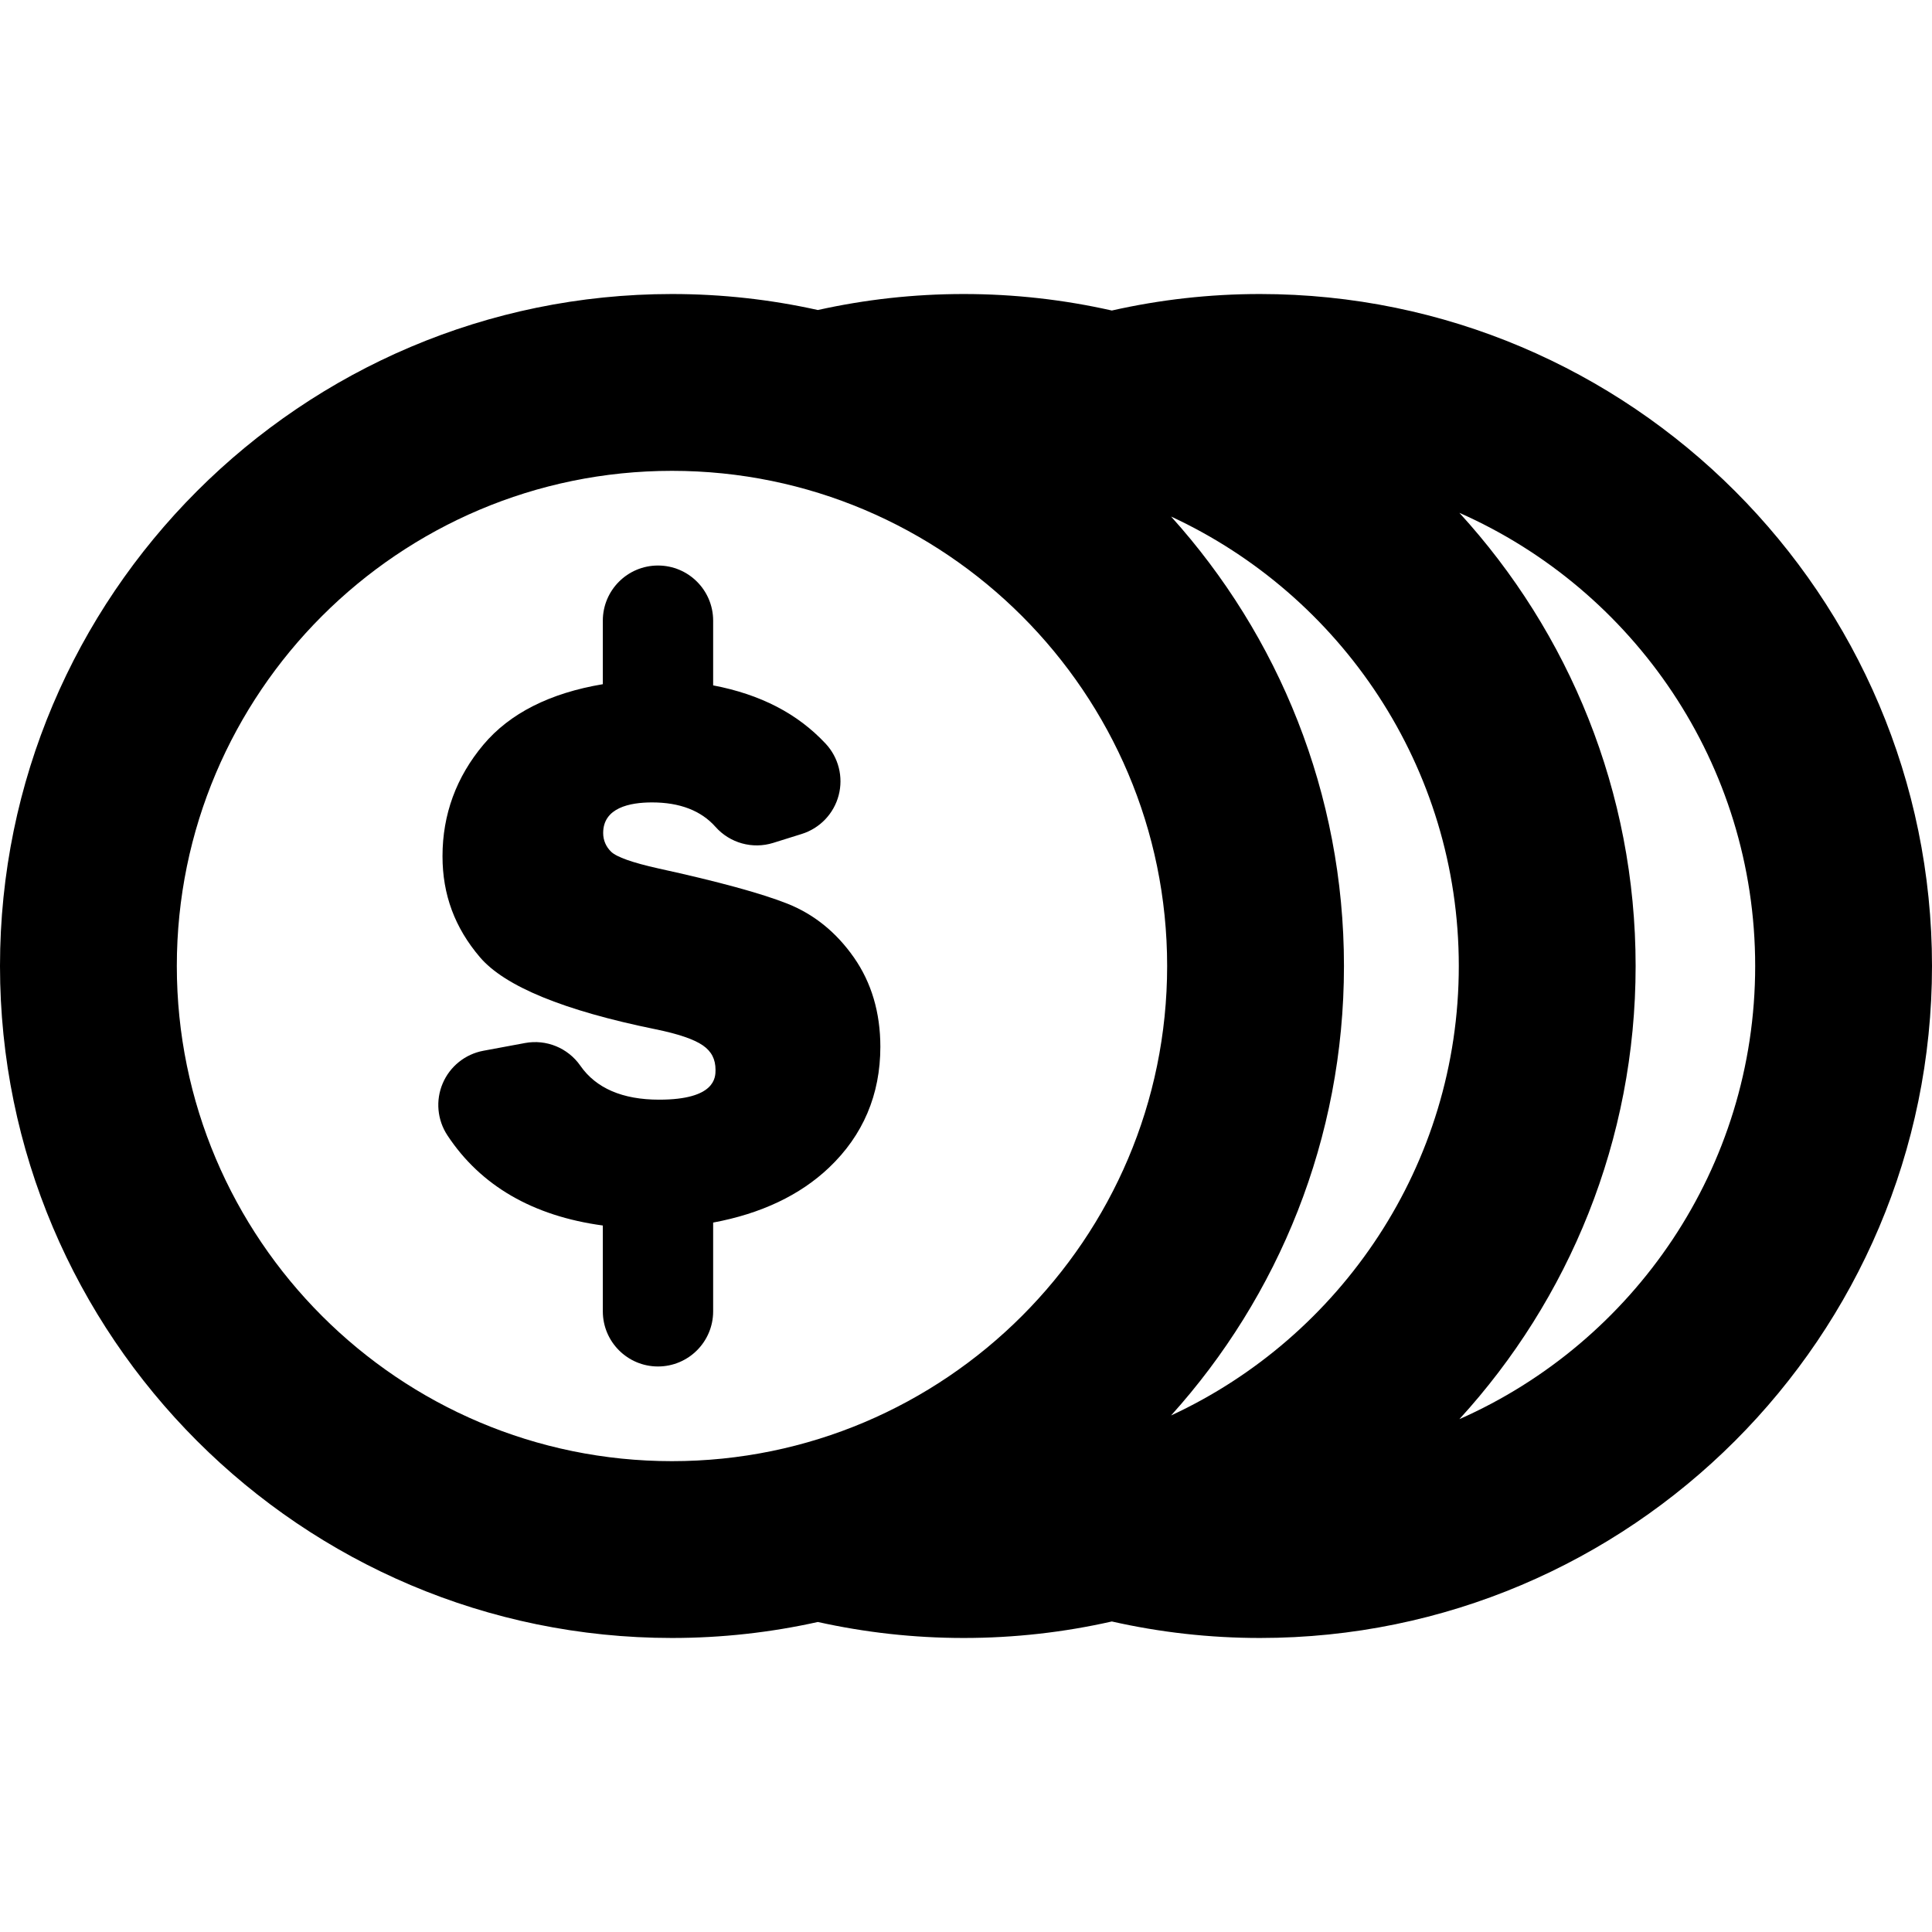
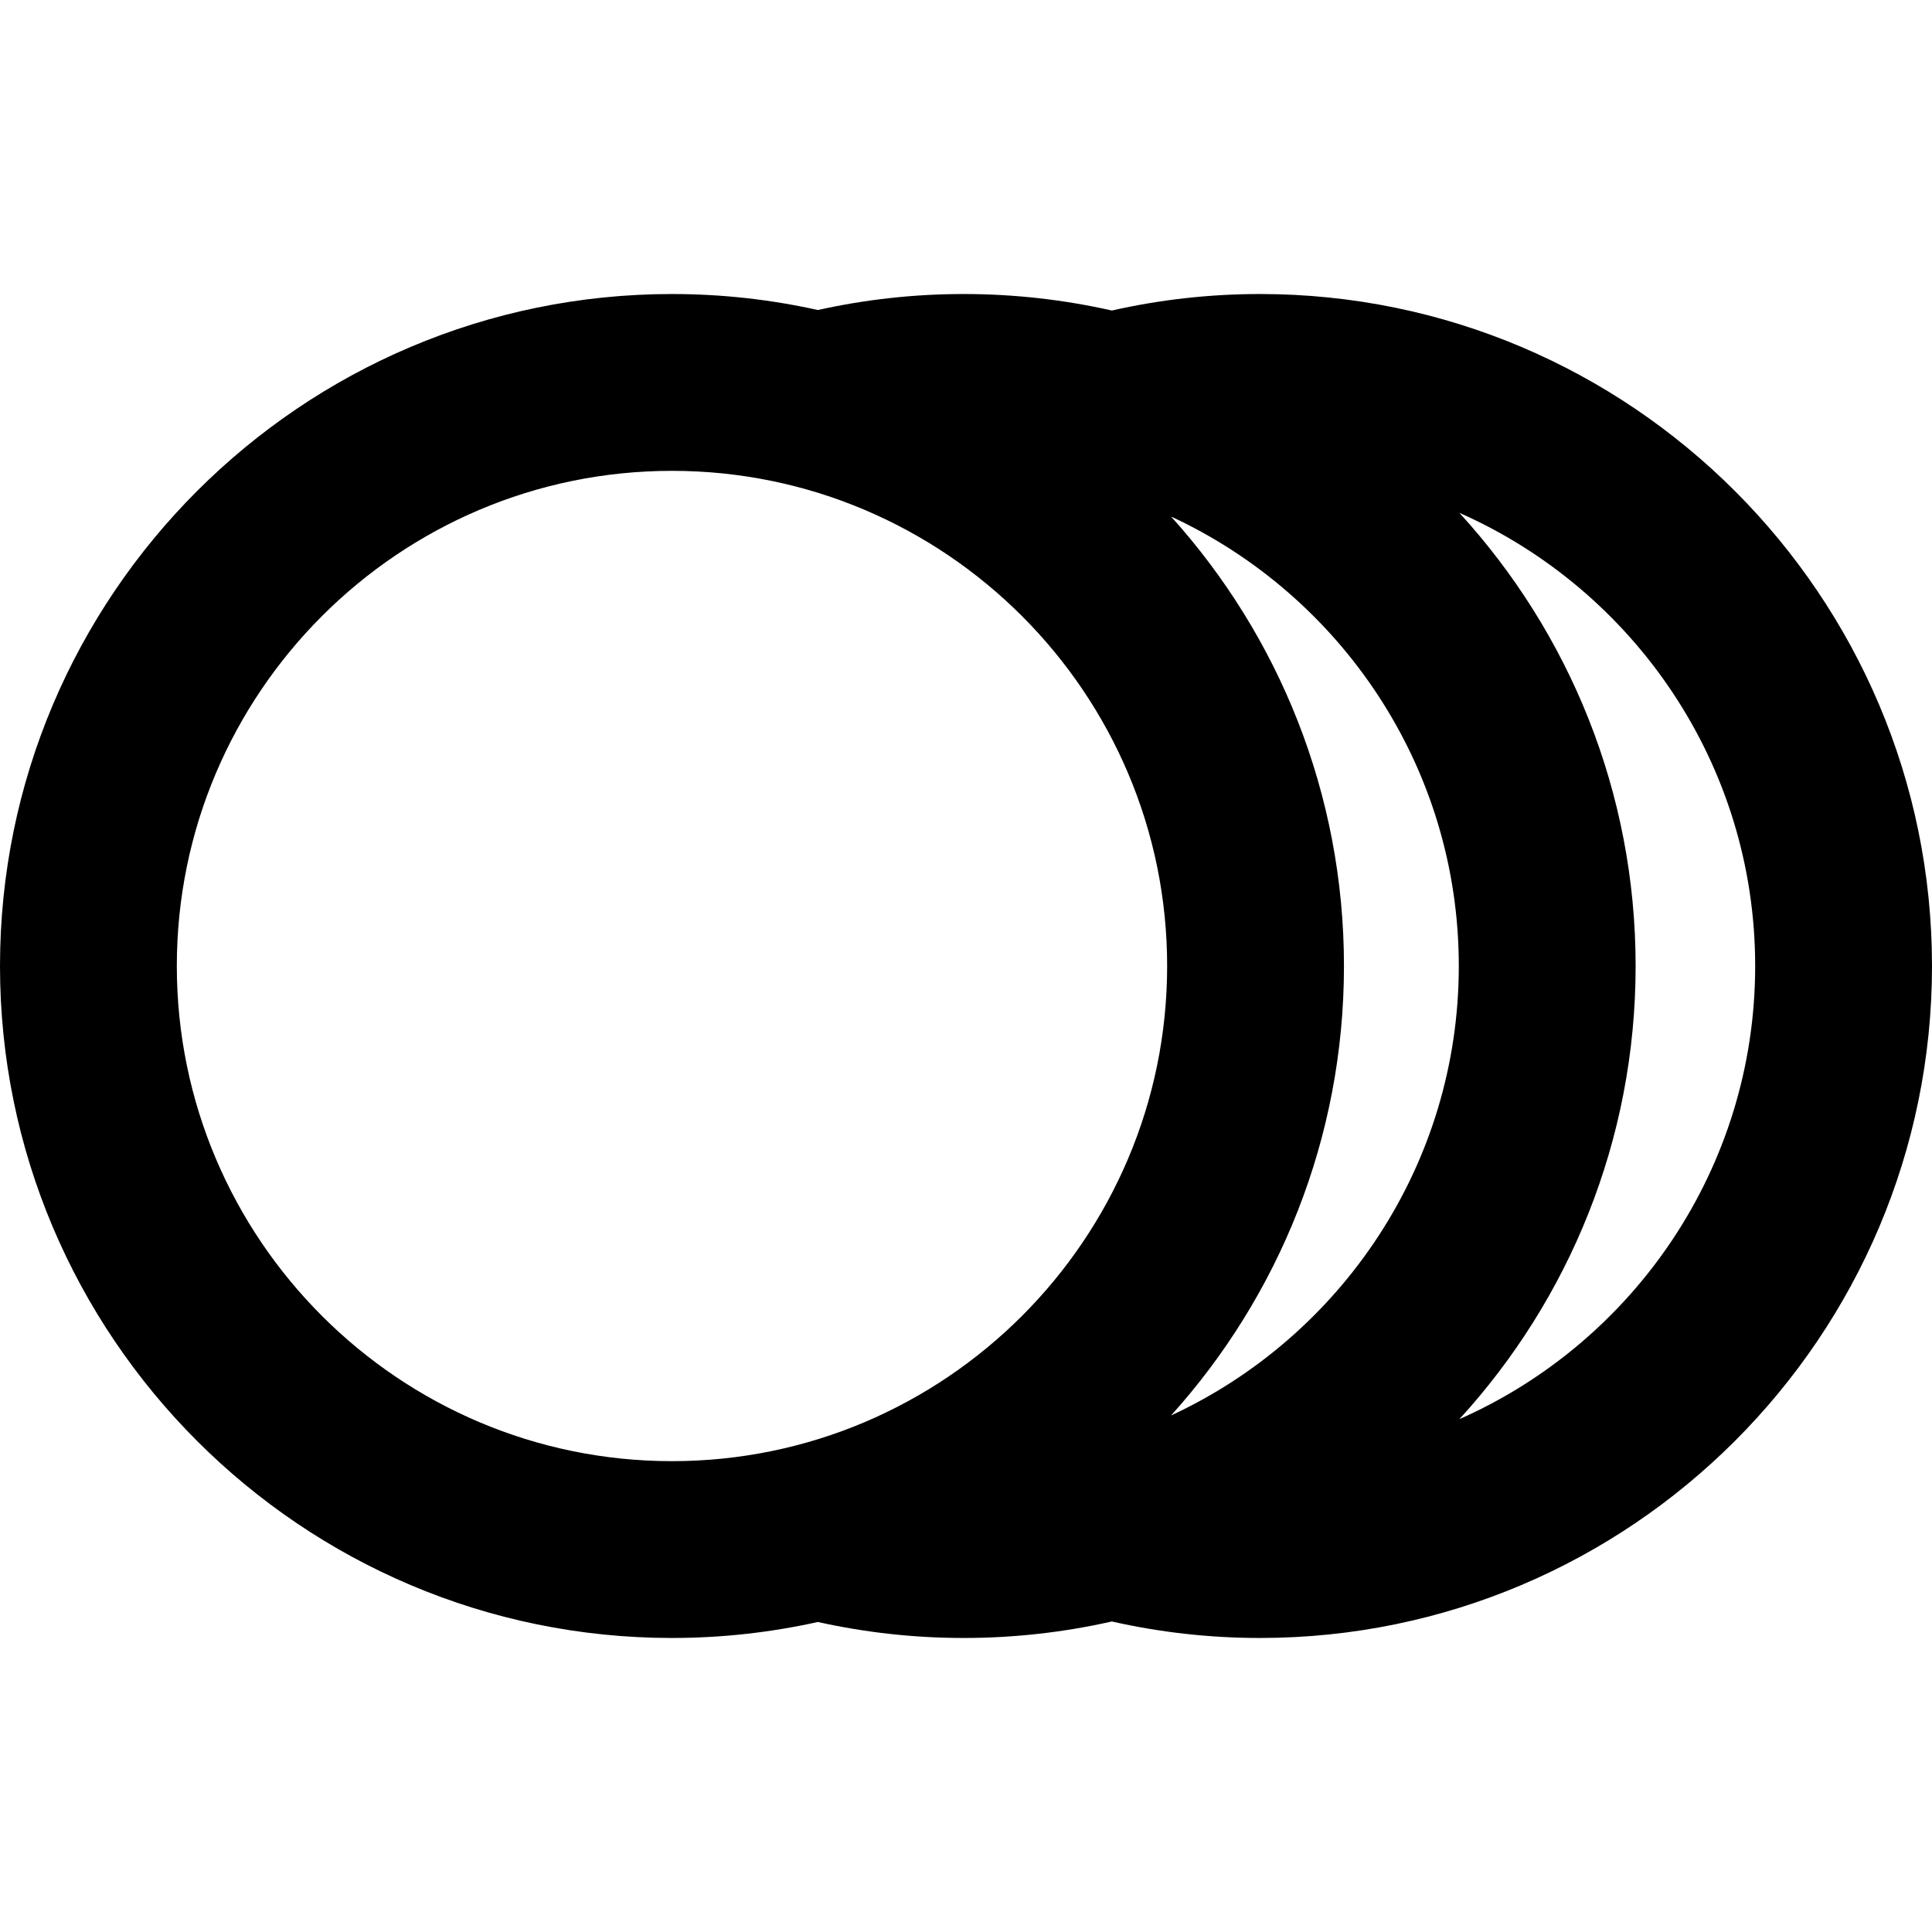
<svg xmlns="http://www.w3.org/2000/svg" fill="#000000" height="800px" width="800px" version="1.1" id="Capa_1" viewBox="0 0 437.051 437.051" xml:space="preserve">
  <g>
    <path d="M285.037,66.512c-11.514,0-22.73,1.295-33.52,3.733c-10.791-2.438-22.01-3.733-33.525-3.733   c-11.322,0-22.355,1.258-32.98,3.618c-10.629-2.362-21.668-3.618-32.998-3.618C68.193,66.512,0,134.705,0,218.525   c0,83.82,68.193,152.013,152.014,152.013c11.33,0,22.369-1.256,32.998-3.618c10.625,2.36,21.658,3.618,32.98,3.618   c11.516,0,22.734-1.294,33.525-3.733c10.789,2.438,22.006,3.733,33.52,3.733c83.82,0,152.014-68.193,152.014-152.014   C437.051,134.705,368.858,66.512,285.037,66.512z M152.014,330.539C90.25,330.539,40,280.29,40,218.525   c0-61.764,50.25-112.013,112.014-112.013c61.766,0,112.014,50.249,112.014,112.013C264.027,280.29,213.779,330.539,152.014,330.539   z M264.918,320.2c24.297-26.954,39.109-62.615,39.109-101.674c0-39.06-14.813-74.722-39.109-101.676   c38.385,17.788,65.088,56.663,65.088,101.676C330.006,263.539,303.303,302.413,264.918,320.2z M330.139,321.036   c24.746-27.05,39.867-63.046,39.867-102.511c0-39.465-15.121-75.462-39.869-102.513c39.365,17.387,66.914,56.787,66.914,102.513   C397.051,264.25,369.502,303.65,330.139,321.036z" />
-     <path d="M178.173,204.446c-5.905-2.35-15.77-5.044-29.265-7.996c-5.847-1.305-9.435-2.577-10.666-3.778   c-1.173-1.146-1.795-2.608-1.795-4.227c0-5.725,6.016-6.926,11.063-6.926c6.266,0,11.091,1.859,14.343,5.525   c3.261,3.675,8.374,5.097,13.063,3.629l6.464-2.022c4.094-1.282,7.244-4.578,8.338-8.728c1.094-4.149-0.02-8.57-2.952-11.704   c-6.354-6.797-14.721-11.128-25.439-13.176V140.41c0-6.892-5.587-12.479-12.479-12.479s-12.479,5.587-12.479,12.479v14.367   c-11.974,2.006-21.061,6.599-27.009,13.679c-6.143,7.313-9.258,15.804-9.258,25.236c0,8.686,2.769,16.157,8.464,22.841   c5.613,6.589,18.961,12.072,39.683,16.295c5.152,1.047,8.774,2.281,10.763,3.667c1.946,1.357,2.852,3.115,2.852,5.531   c0,1.667,0,6.738-12.754,6.738c-8.282,0-14.277-2.583-17.819-7.674c-2.802-4.025-7.701-6.038-12.521-5.141l-9.419,1.749   c-4.111,0.763-7.567,3.535-9.204,7.383c-1.637,3.847-1.238,8.259,1.063,11.751c7.518,11.407,19.352,18.255,35.159,20.397v19.411   c0,6.892,5.587,12.479,12.479,12.479s12.479-5.587,12.479-12.479v-20.076c10.83-2.015,19.636-6.18,26.217-12.432   c7.702-7.316,11.607-16.515,11.607-27.339c0-7.729-2.016-14.528-5.983-20.197C189.201,210.919,184.157,206.832,178.173,204.446z" />
  </g>
</svg>